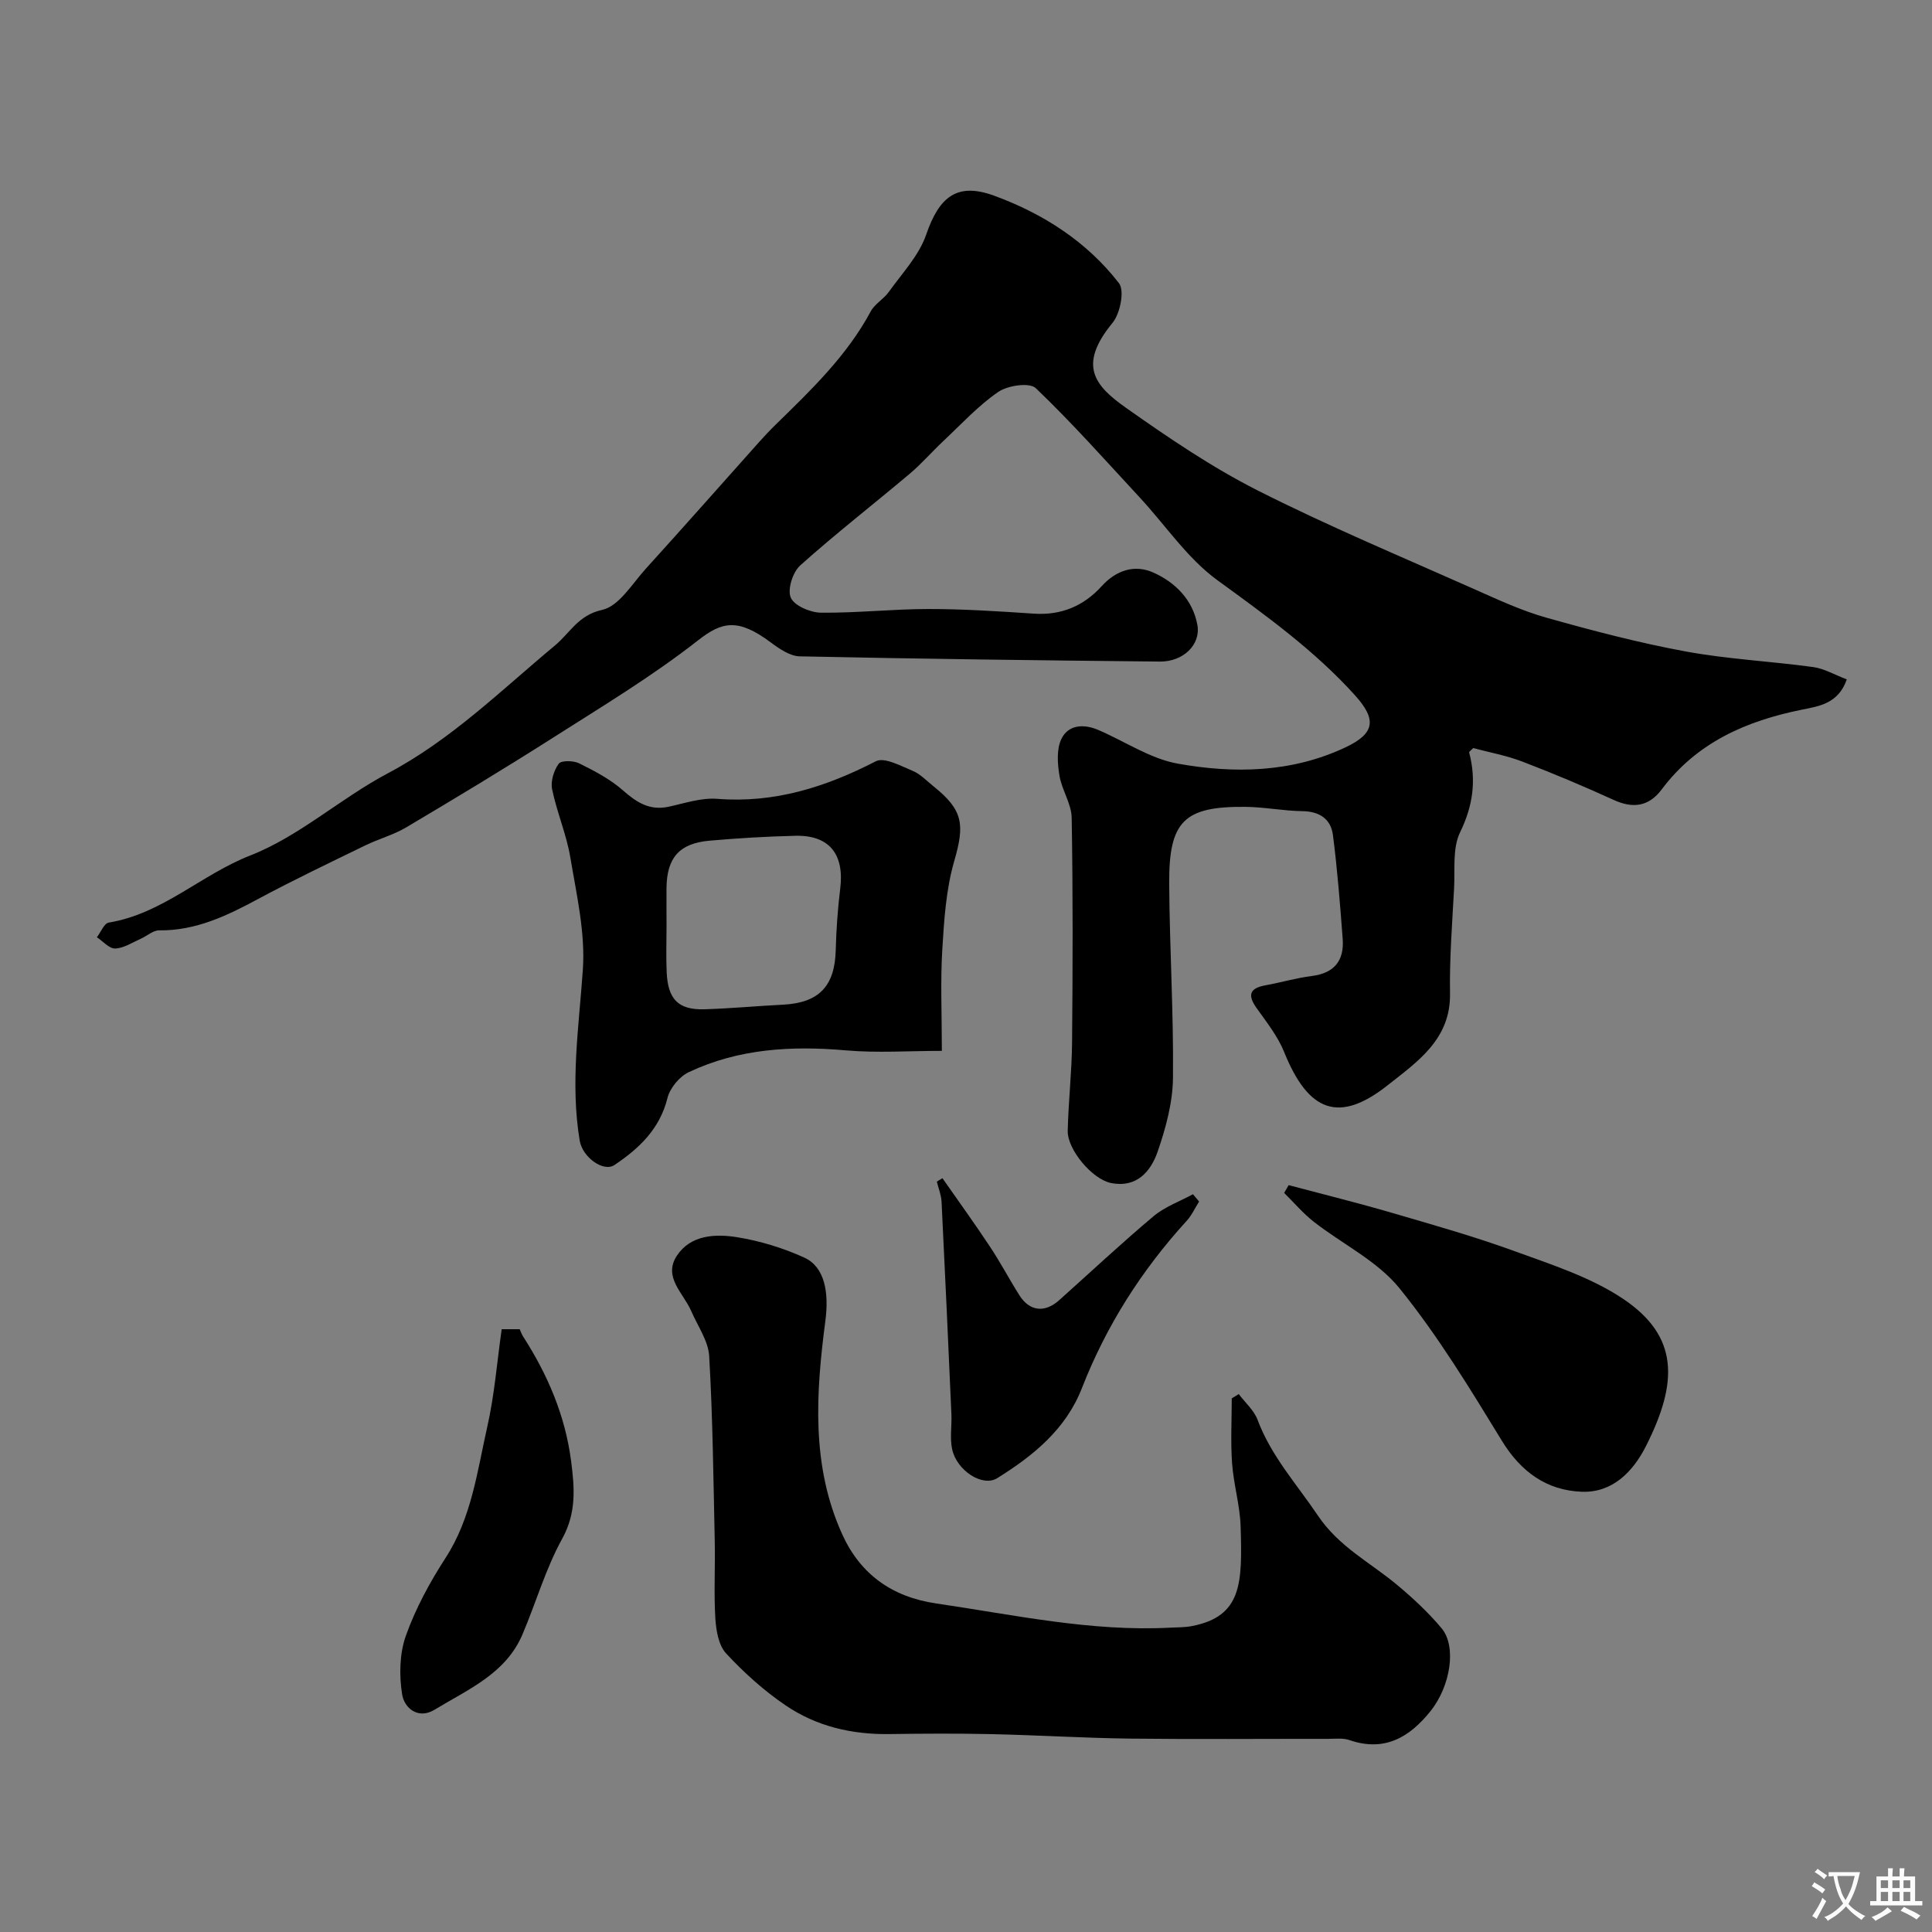
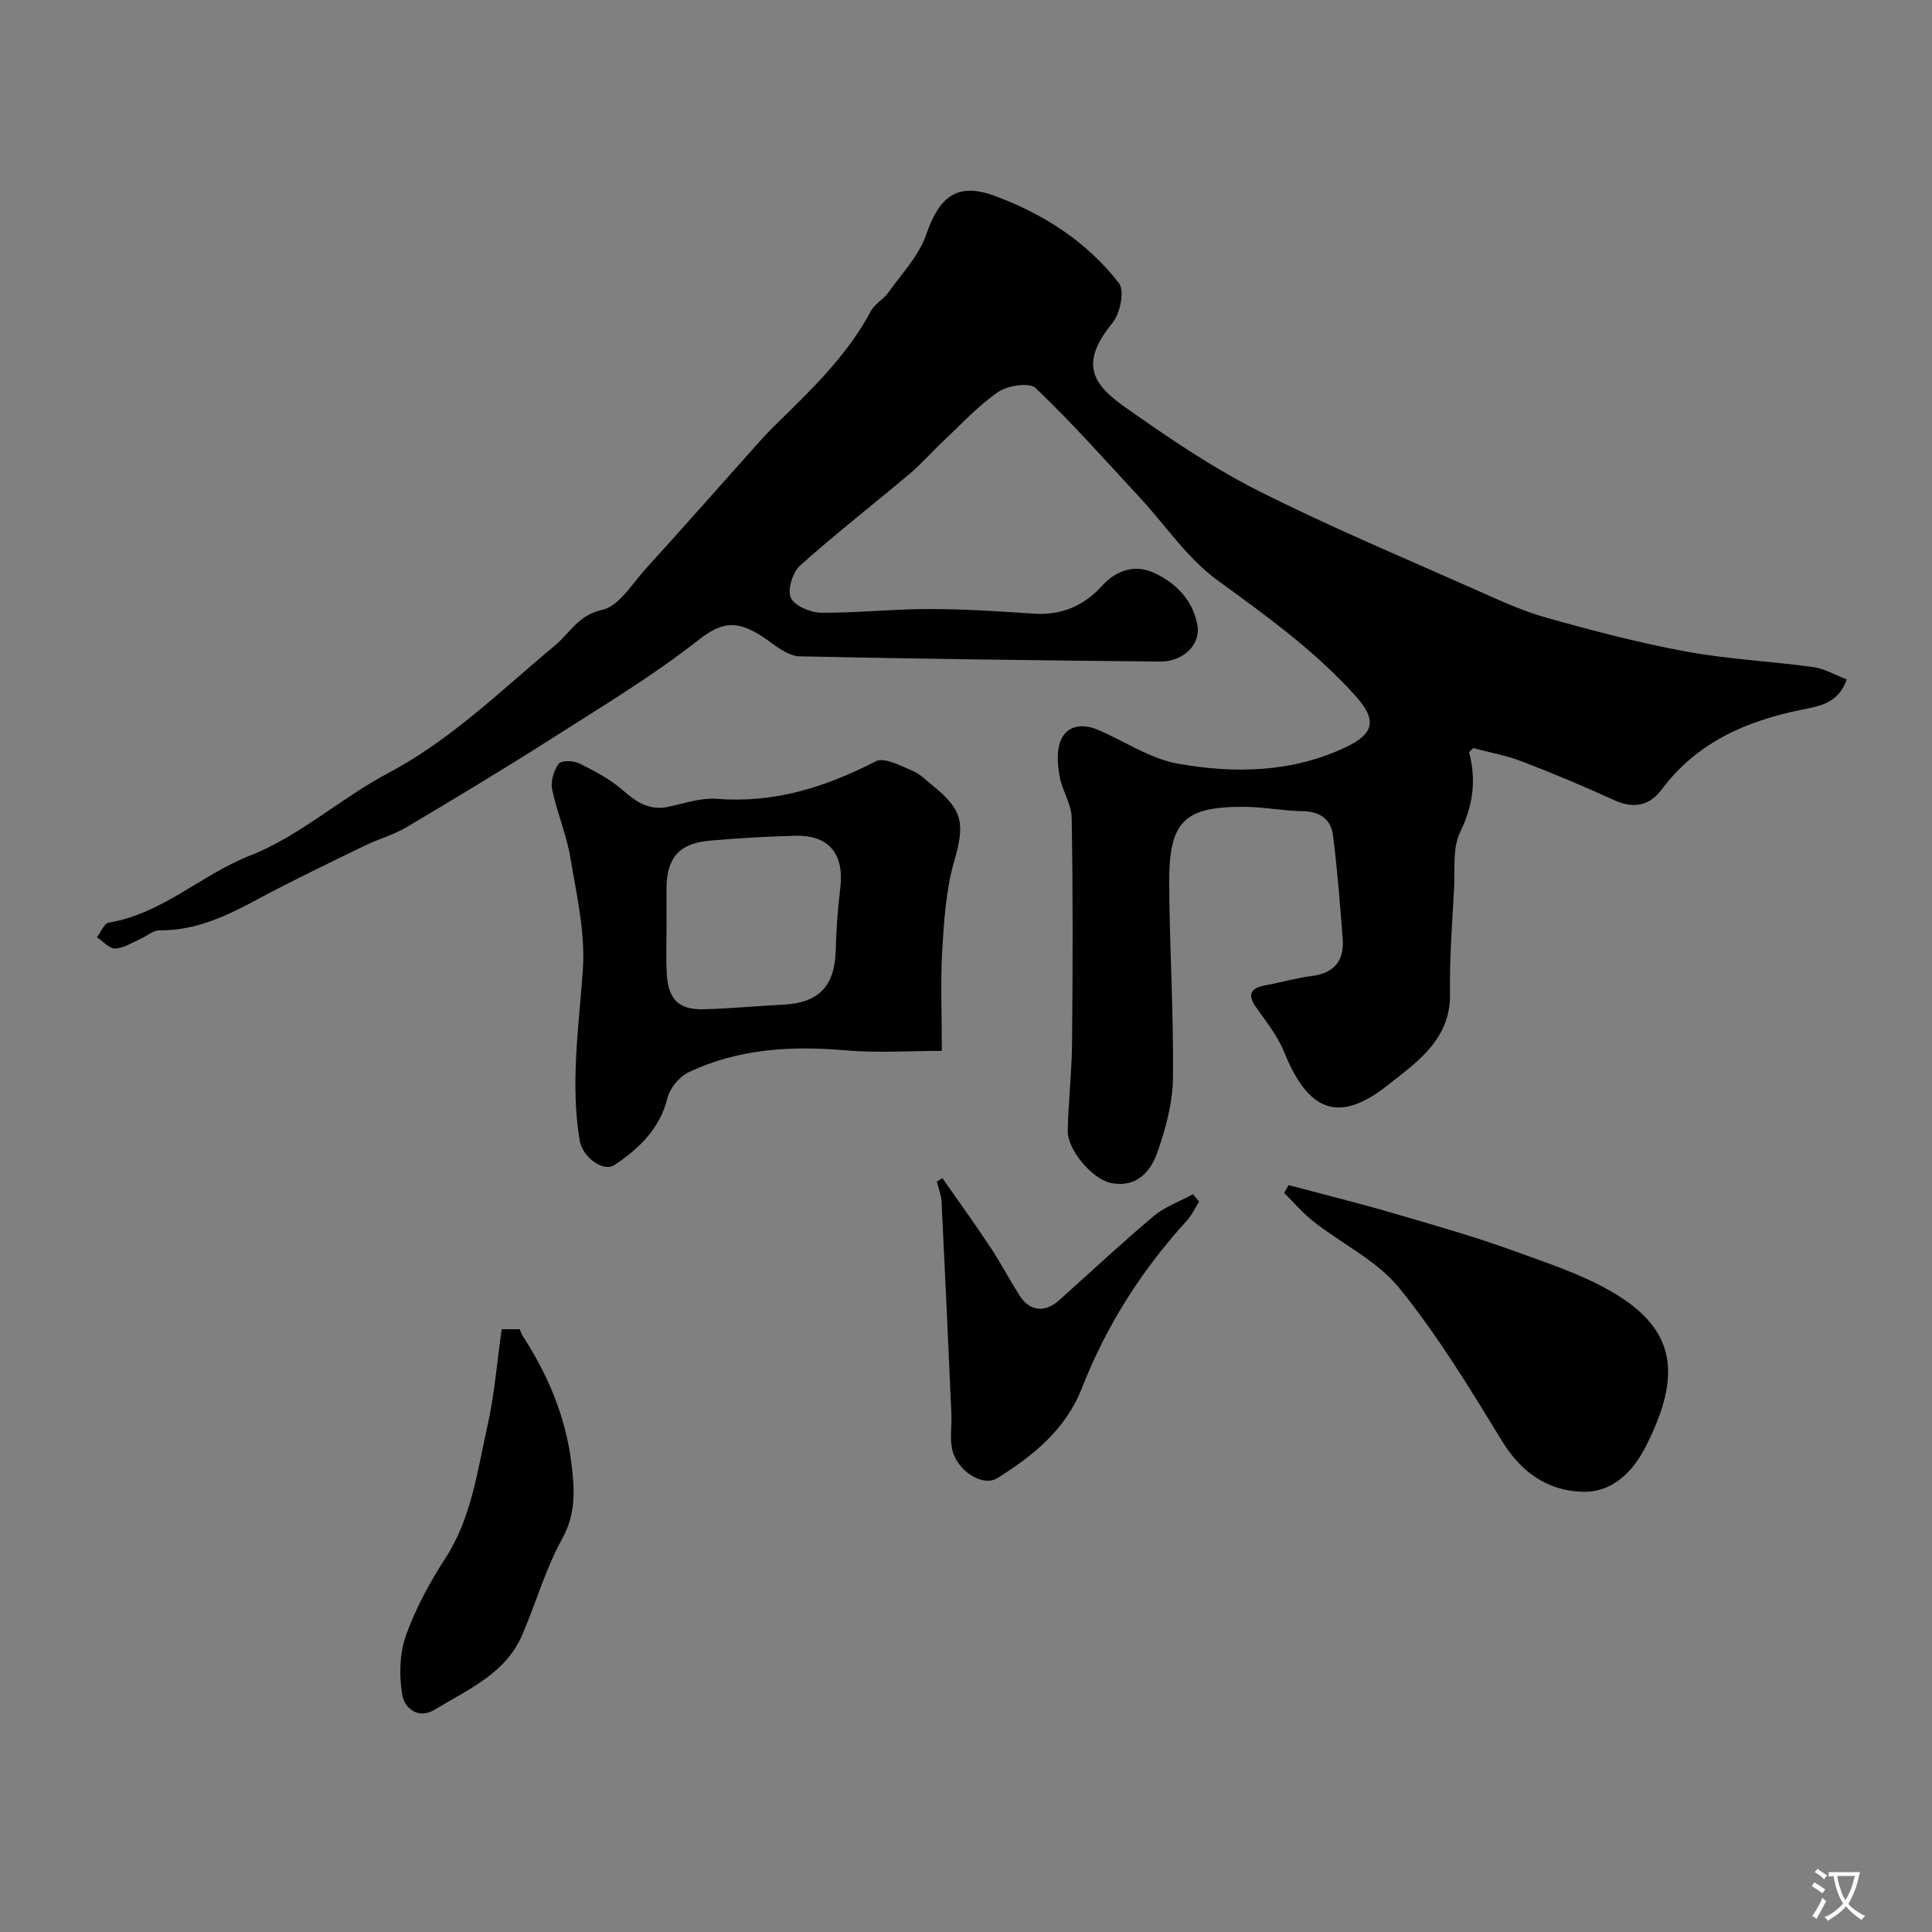
<svg xmlns="http://www.w3.org/2000/svg" enable-background="new 0 0 400 400" viewBox="0 0 400 400">
  <rect x="0" y="0" width="400" height="400" fill="#808080" stroke="none" />
  <g fill="#000001">
    <path d="m382.36 140.66c-1.76 5.04-5.76 5.55-9.3 6.27-11.53 2.33-21.74 6.78-29.03 16.52-2.64 3.52-5.91 4.01-9.93 2.17-6.22-2.84-12.53-5.5-18.91-7.94-3.31-1.27-6.86-1.91-10.18-2.8-.43.46-.88.75-.83.92 1.5 5.76.8 10.99-1.88 16.51-1.61 3.31-1.04 7.72-1.25 11.65-.39 7.26-.96 14.53-.84 21.78.15 9.48-6.89 14.18-12.86 18.91-10.16 8.06-16.5 5.53-21.49-6.86-1.32-3.27-3.64-6.18-5.71-9.1-1.95-2.75-1.36-4.12 1.89-4.7 3.2-.58 6.34-1.52 9.56-1.92 4.67-.59 6.72-3.2 6.39-7.67-.54-7.18-1.1-14.37-2.02-21.51-.43-3.31-2.75-4.9-6.32-4.95-3.93-.05-7.86-.85-11.8-.89-12.69-.12-15.86 2.94-15.78 15.88.08 13.44.93 26.87.78 40.3-.06 5.09-1.49 10.33-3.17 15.2-1.43 4.14-4.38 7.58-9.7 6.49-3.83-.78-9.01-6.9-8.92-10.8.14-6.11.85-12.2.9-18.31.14-15.5.19-31-.08-46.49-.05-2.93-2.06-5.79-2.54-8.78-.4-2.46-.61-5.42.4-7.53 1.42-2.98 4.63-3.17 7.6-1.9 5.51 2.35 10.76 5.96 16.49 6.99 11.71 2.1 23.6 1.88 34.74-3.37 6.18-2.91 6.44-5.81 1.97-10.77-8.4-9.31-18.42-16.5-28.5-23.84-6.21-4.52-10.72-11.35-16.05-17.1-7.09-7.65-14.02-15.47-21.55-22.66-1.27-1.22-5.78-.57-7.74.77-4.18 2.86-7.69 6.71-11.42 10.21-2.36 2.21-4.49 4.69-6.96 6.77-7.53 6.34-15.31 12.39-22.64 18.95-1.55 1.39-2.69 4.98-1.96 6.67.72 1.67 4.03 3.09 6.23 3.12 7.43.08 14.87-.76 22.3-.76 7.27 0 14.54.47 21.8.96 5.68.38 10.32-1.59 14.04-5.69 3.04-3.35 6.87-4.54 10.72-2.81 4.55 2.04 8.18 5.68 9.1 10.87.72 4.07-2.96 7.6-7.77 7.55-24.85-.24-49.7-.56-74.55-1.08-2.02-.04-4.22-1.55-5.98-2.86-6.81-5.09-10.12-4.35-15.09-.45-9.56 7.49-20.07 13.81-30.35 20.36-9.9 6.3-19.96 12.36-30.05 18.35-2.63 1.56-5.69 2.38-8.47 3.73-7.43 3.62-14.9 7.18-22.18 11.09-6.47 3.48-12.92 6.6-20.52 6.51-1.26-.01-2.52 1.17-3.81 1.74-1.75.77-3.5 1.95-5.29 2.02-1.23.05-2.52-1.5-3.79-2.33.81-1.05 1.5-2.89 2.46-3.04 11.09-1.81 19.15-9.93 29.31-13.9 10.15-3.97 18.7-11.84 28.47-17.01 13.1-6.92 23.44-17.18 34.61-26.47 3.09-2.57 4.8-6.28 9.76-7.36 3.48-.76 6.22-5.42 9.06-8.55 7.89-8.69 15.65-17.49 23.47-26.24 1.11-1.24 2.25-2.45 3.44-3.61 7.32-7.15 14.71-14.22 19.64-23.41.83-1.55 2.67-2.53 3.72-4 2.75-3.86 6.26-7.53 7.75-11.87 2.71-7.88 6.41-10.88 14.09-8.07 10.13 3.71 19.18 9.51 25.83 18.11 1.2 1.55.25 6.28-1.33 8.21-7.25 8.82-3.71 13.02 2.82 17.62 8.75 6.17 17.7 12.26 27.22 17.08 14.63 7.4 29.81 13.74 44.8 20.41 4.9 2.18 9.83 4.48 14.97 5.93 9.53 2.68 19.14 5.21 28.87 7 8.68 1.6 17.57 2.02 26.33 3.22 2.29.3 4.44 1.59 7.01 2.56z" />
-     <path d="m256.47 288.63c1.33 1.77 3.17 3.36 3.91 5.36 2.81 7.5 8.1 13.29 12.46 19.77 4.34 6.47 10.8 9.7 16.36 14.33 3.31 2.76 6.52 5.74 9.27 9.03 3.13 3.74 1.87 11.93-2.29 17.14-4.32 5.41-9.52 8.51-16.78 6.01-1.35-.47-2.96-.26-4.45-.26-13.66-.02-27.32.11-40.98-.05-9.6-.12-19.19-.72-28.79-.93-7.03-.15-14.06-.11-21.09-.01-7.74.11-15.06-1.61-21.41-5.92-4.5-3.05-8.65-6.79-12.35-10.78-1.57-1.69-2.07-4.78-2.23-7.29-.32-5.31 0-10.66-.12-15.98-.28-12.76-.41-25.54-1.15-38.27-.18-3.18-2.39-6.24-3.72-9.34-1.59-3.7-5.89-7.02-2.97-11.46 2.86-4.33 7.96-4.55 12.47-3.83 4.76.77 9.54 2.23 13.92 4.23 4.23 1.93 5.12 7.21 4.36 13.04-1.96 14.98-2.99 30.03 3.51 44.3 3.74 8.21 10.27 12.92 19.44 14.26 16.08 2.35 32.03 5.87 48.43 5.01 1.49-.08 3-.04 4.46-.32 10.49-2.01 10.47-8.99 10.13-20.58-.13-4.38-1.45-8.72-1.77-13.11-.32-4.47-.07-8.97-.07-13.46.48-.29.96-.59 1.45-.89z" />
    <path d="m195 217.57c-6.86 0-13.4.46-19.84-.1-11.28-.99-22.25-.37-32.58 4.52-1.92.91-3.88 3.29-4.39 5.35-1.6 6.42-5.87 10.44-10.97 13.86-2.29 1.54-6.63-1.61-7.2-5.05-1.97-11.84-.17-23.54.65-35.35.54-7.67-1.3-15.57-2.59-23.28-.8-4.78-2.79-9.35-3.77-14.11-.34-1.65.35-3.9 1.37-5.29.52-.72 3.05-.66 4.23-.08 3.16 1.57 6.4 3.26 9.03 5.57 2.84 2.5 5.53 4.26 9.47 3.42 3.34-.72 6.78-1.9 10.08-1.64 11.87.94 22.47-2.44 32.85-7.78 1.76-.9 5.16.97 7.62 1.99 1.6.66 2.91 2.08 4.31 3.2 6.19 4.94 6.47 7.95 4.3 15.45-1.7 5.88-2.11 12.2-2.48 18.36-.4 6.61-.09 13.26-.09 20.96zm-57-25.74c0 3.16-.12 6.33.03 9.48.25 5.6 2.43 7.8 7.79 7.65 5.43-.16 10.84-.68 16.26-.95 7.48-.37 10.76-3.83 10.95-11.29.11-4.26.41-8.52.93-12.75.88-7.12-2.27-11.09-9.27-10.93-5.93.14-11.85.49-17.76 1.01-6.29.55-8.86 3.52-8.94 9.8-.02 2.66.01 5.32.01 7.98z" />
    <path d="m266.8 245.37c7.14 1.9 14.31 3.67 21.4 5.74 8.56 2.5 17.16 4.93 25.52 7.98 7.61 2.77 15.6 5.34 22.25 9.77 11.65 7.77 11.5 17.3 4.81 30.54-2.68 5.3-6.93 9.69-13.29 9.45-7.26-.27-12.6-4.1-16.56-10.58-6.61-10.82-13.25-21.75-21.2-31.57-4.58-5.65-11.82-9.13-17.73-13.75-2.23-1.75-4.1-3.97-6.13-5.97.3-.54.62-1.08.93-1.61z" />
    <path d="m103.87 275.2h3.73c.19.41.38 1.01.71 1.52 5.09 7.91 8.71 16.36 9.93 25.77.72 5.54 1.13 10.7-1.85 16.1-3.43 6.22-5.42 13.22-8.22 19.8-3.47 8.16-11.31 11.39-18.2 15.59-3.41 2.08-6.27-.36-6.71-3.16-.63-3.95-.55-8.45.77-12.16 2.01-5.64 4.95-11.06 8.22-16.11 5.4-8.35 6.55-17.93 8.65-27.21 1.47-6.51 1.99-13.24 2.97-20.14z" />
    <path d="m195.12 243.93c3.3 4.73 6.69 9.41 9.87 14.22 2.16 3.25 3.98 6.73 6.07 10.03 2.11 3.33 5.25 3.68 8.22 1.02 6.51-5.82 12.89-11.8 19.57-17.41 2.34-1.96 5.41-3.05 8.14-4.54.42.51.85 1.02 1.27 1.52-.85 1.34-1.52 2.84-2.57 3.99-9.34 10.23-16.65 21.72-21.69 34.63-3.34 8.56-10.09 14.01-17.54 18.65-3.04 1.89-8.38-1.57-9.33-6-.5-2.31-.05-4.8-.15-7.21-.65-14.68-1.31-29.35-2.04-44.03-.07-1.4-.64-2.77-.98-4.16.4-.23.78-.47 1.16-.71z" />
  </g>
  <path d="m377.9 391.2c-.2.3-.4.5-.6.8-.7-.6-1.4-1-2.2-1.5.2-.3.4-.5.5-.8.6.4 1.4.8 2.3 1.5zm-1.8 6.1c-.2-.2-.5-.4-.9-.6.4-.6.8-1.2 1.2-1.9s.7-1.3.9-1.9c.3.3.5.5.8.7-.7 1.3-1.4 2.6-2 3.7zm2.2-9c-.3.3-.5.5-.6.8-.6-.6-1.3-1.1-2-1.5.3-.3.5-.5.6-.7.6.5 1.3.9 2 1.4zm.3.2v-.9h2 4.5c-.3 1.3-.6 2.5-1 3.6s-.9 2.1-1.4 3c.4.5 1 1 1.6 1.4s1.2.8 1.9 1.1c-.3.2-.5.4-.8.8-.4-.3-1-.7-1.6-1.2s-1.2-1.1-1.6-1.6c-.5.6-1.1 1.1-1.7 1.6s-1.4.9-2.1 1.4c-.1-.3-.3-.5-.7-.8.6-.2 1.2-.5 1.9-1s1.4-1.1 2-1.8c-.5-.8-.9-1.6-1.2-2.5s-.6-2-.8-3.2c-.4.1-.7.1-1 .1zm2.5 2.7c.2 1 .7 1.7 1 2.2.3-.5.6-1.1 1-2s.6-1.9.9-3h-3.2-.4c.1.9.3 1.8.7 2.8z" fill="#fafbfa" />
-   <path d="m396.5 388.5v1.5 3.6h1.5v.9c-.4 0-1 0-1.7 0h-7.9c-.5 0-.9 0-1.2 0v-.9h1.3v-3.5c0-.7 0-1.2 0-1.6h2.4c0-.8 0-1.4 0-1.7h1c0 .3-.1.8-.1 1.7h1.5c0-.8 0-1.4 0-1.7h1c0 .3-.1.9-.1 1.7zm-8.2 9.2c-.2-.3-.5-.5-.8-.8.8-.3 1.4-.6 1.9-.9s1-.7 1.4-1.1c.3.3.6.5.9.8-1.6 1-2.8 1.6-3.4 2zm2.6-6.8v-1.6h-1.5v1.6zm0 2.7v-1.9h-1.5v1.9zm2.4-2.7v-1.6h-1.5v1.6zm0 2.7v-1.9h-1.5v1.9zm.2 2 .7-.8c.4.2.9.5 1.6.8s1.3.7 1.8 1c-.3.3-.5.5-.8.8-.4-.3-1.5-1-3.3-1.8zm2-4.7v-1.6h-1.4v1.6zm0 2.7v-1.9h-1.4v1.9z" fill="#fafbfa" />
</svg>